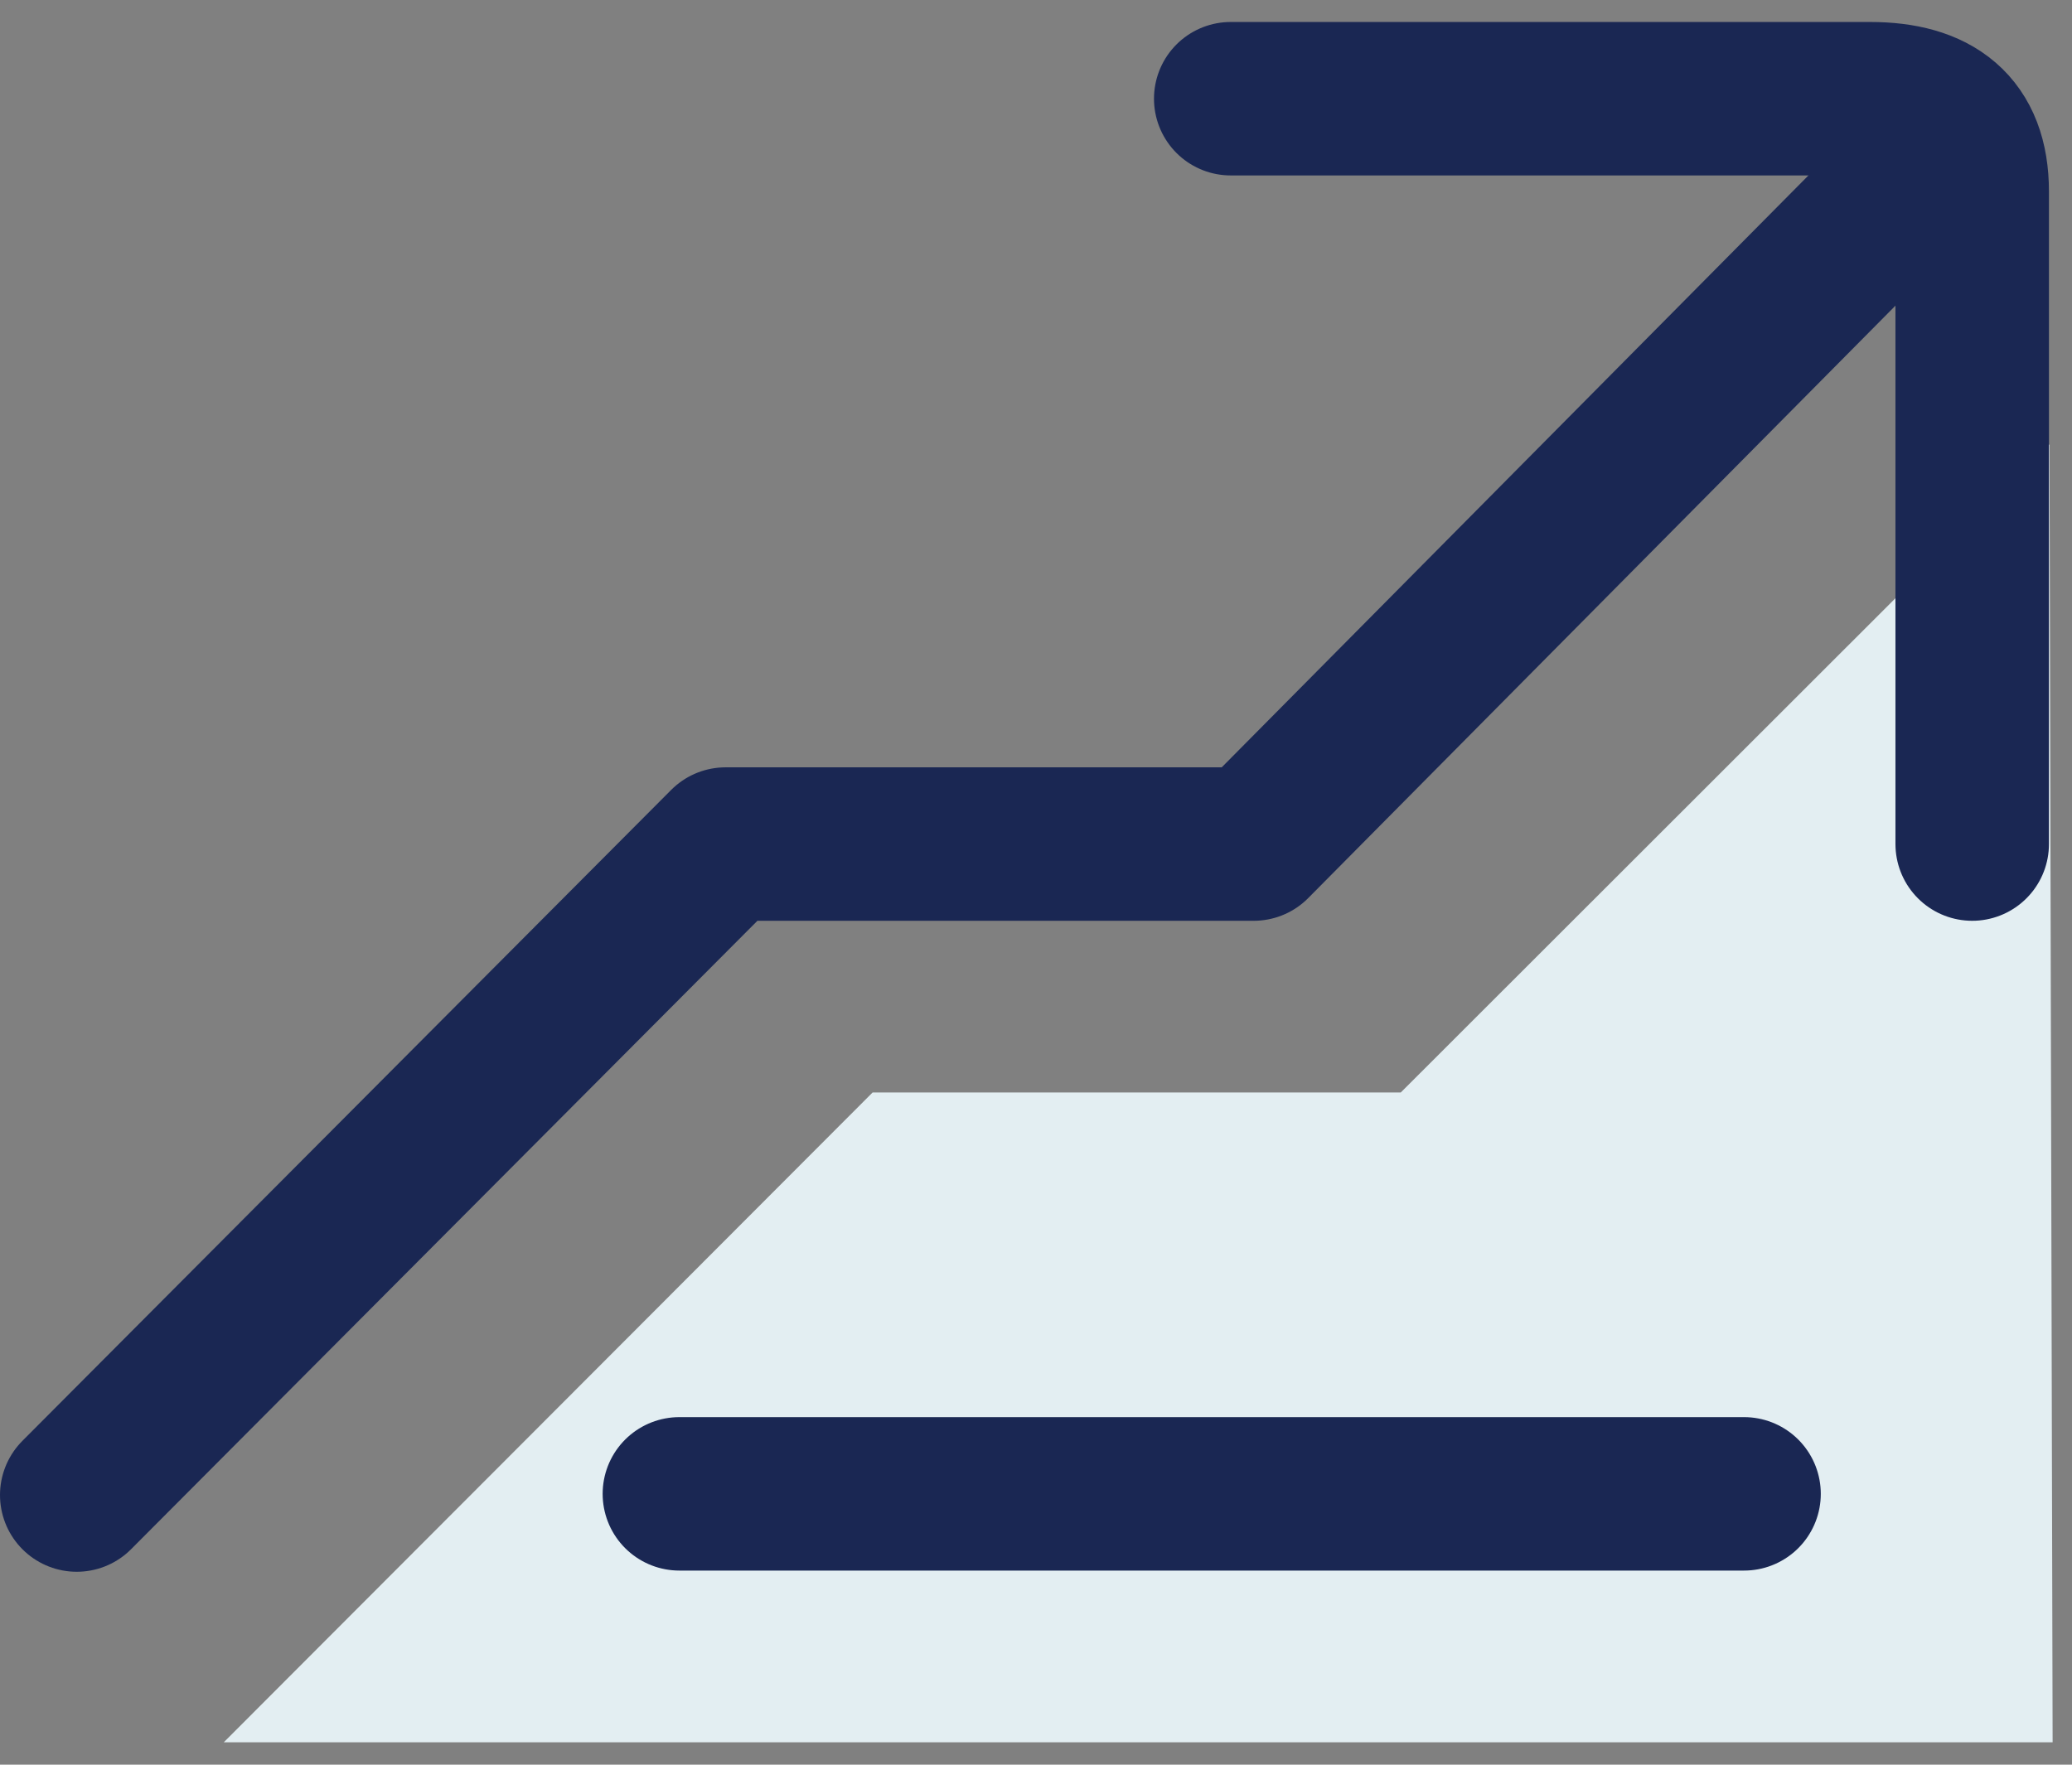
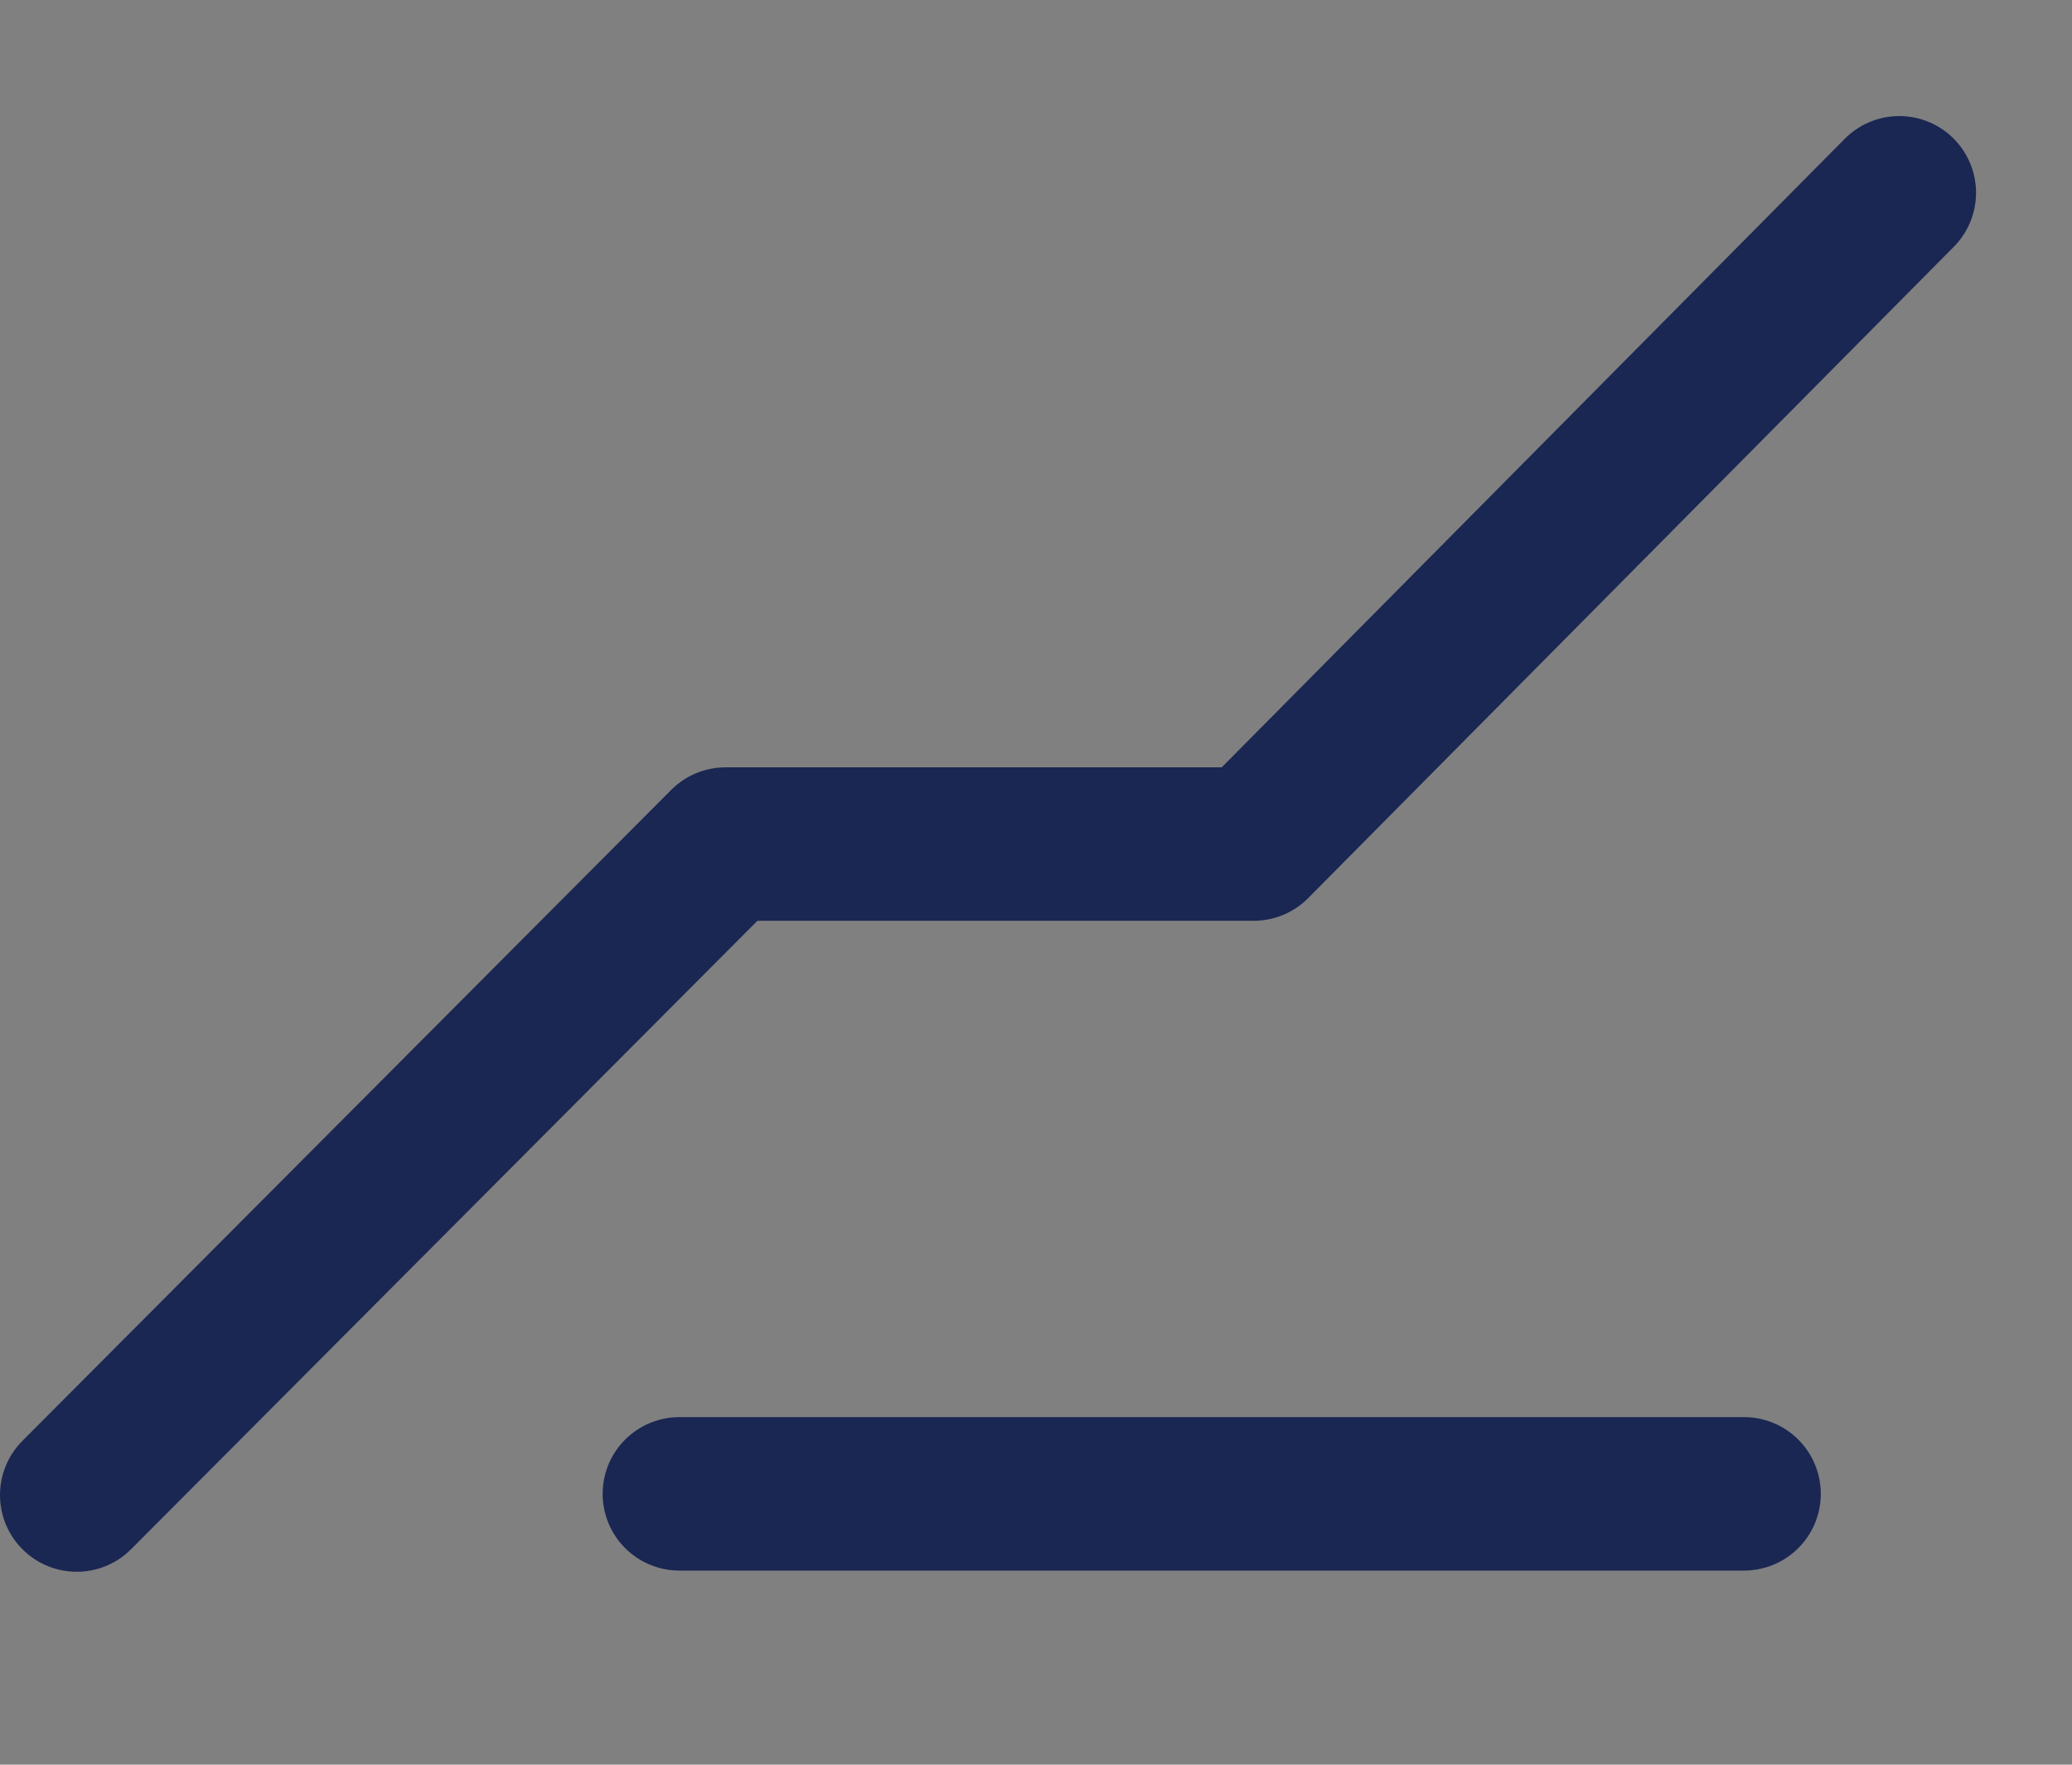
<svg xmlns="http://www.w3.org/2000/svg" width="54" height="46" viewBox="0 0 54 46" fill="none">
  <rect x="0" y="0" width="54" height="46" fill="#808080" stroke="none" />
-   <path d="M53.413 11.582L36.506 28.478H22.741L5.832 45.416H53.495L53.413 11.582Z" fill="#E3EEF2" />
-   <path d="M32.075 2.573H48.736C50.426 2.573 51.399 3.291 51.399 4.99V22.002" stroke="#1A2753" stroke-width="4" stroke-miterlimit="10" stroke-linecap="round" stroke-linejoin="round" />
  <path d="M49.499 5.025L32.674 22.002H18.909L2 38.971" stroke="#1A2753" stroke-width="4" stroke-miterlimit="10" stroke-linecap="round" stroke-linejoin="round" />
  <path d="M17.706 38.94H45.453" stroke="#1A2753" stroke-width="4" stroke-miterlimit="10" stroke-linecap="round" stroke-linejoin="round" />
</svg>